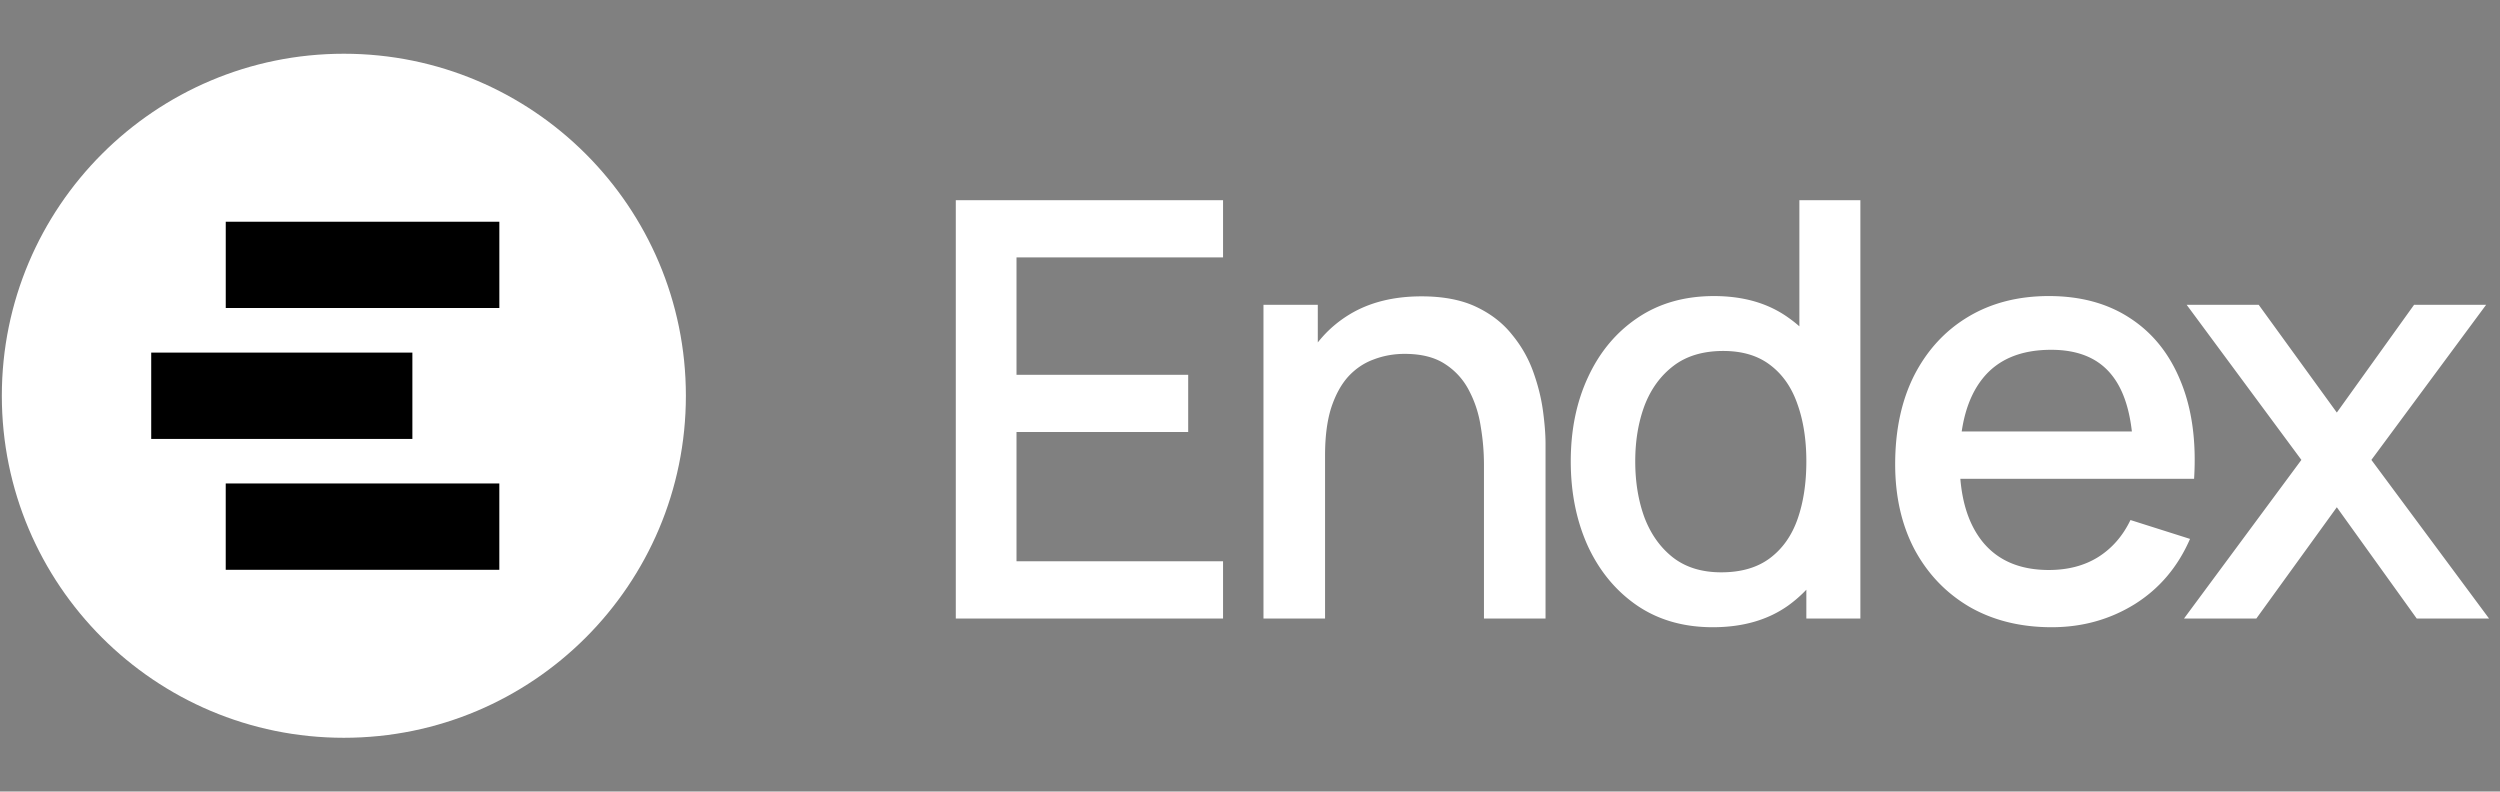
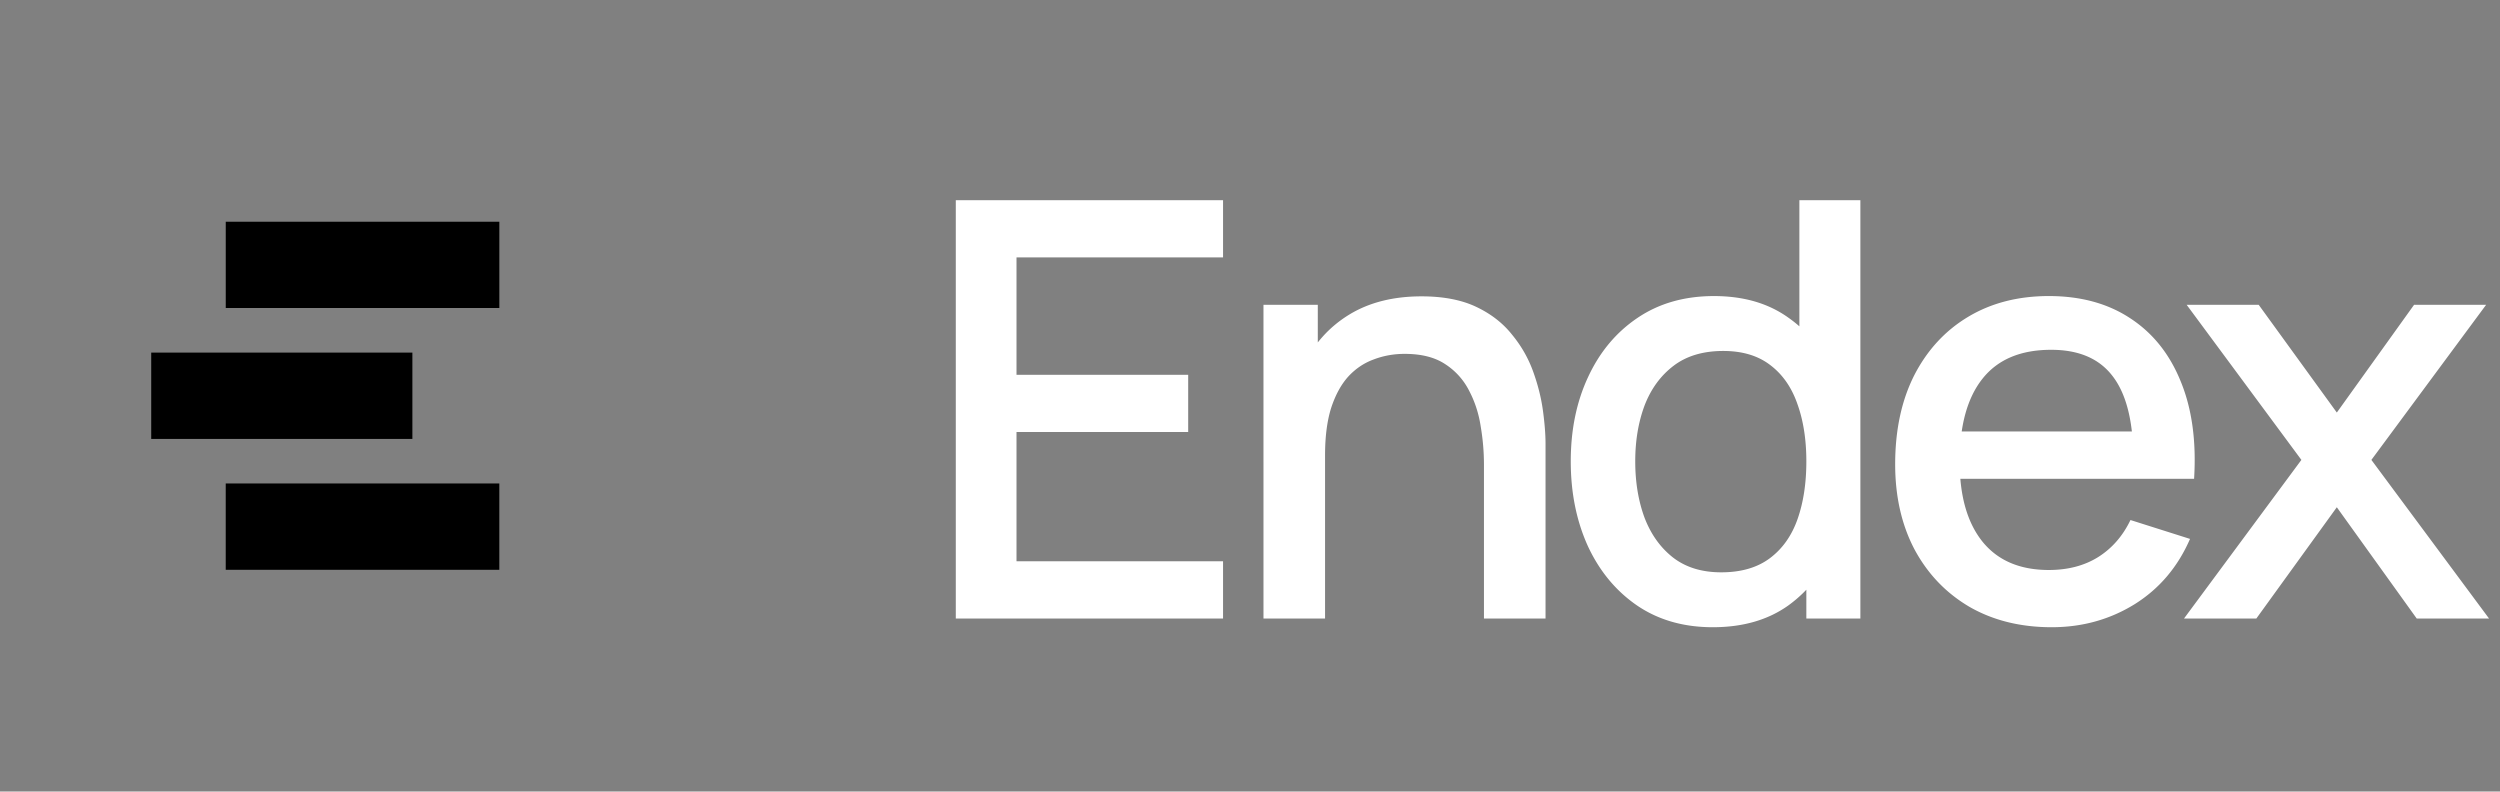
<svg xmlns="http://www.w3.org/2000/svg" width="578" height="183" fill="none">
  <rect width="100%" height="100%" fill="#808080" stroke="none" />
-   <circle cx="79.5" cy="91.5" r="79.076" fill="#fff" />
  <path fill="#000" d="M52.193 51.261h63.255v19.952H52.193zm63.25 60.523H52.188v19.952h63.255zM34.961 81.522h60.381v19.952H34.961z" />
  <path fill="#fff" d="M220.979 143V46.286h61.79v13.23h-47.753v27.135h39.693v13.23h-39.693v29.888h47.753V143h-61.79zm122.112 0v-35.663a52.61 52.61 0 0 0-.739-8.664c-.448-3-1.343-5.776-2.686-8.329a15.767 15.767 0 0 0-5.575-6.178c-2.373-1.568-5.485-2.351-9.335-2.351-2.508 0-4.881.425-7.12 1.276-2.238.806-4.208 2.127-5.91 3.963-1.657 1.835-2.977 4.253-3.963 7.253-.94 3-1.41 6.649-1.41 10.948l-8.731-3.291c0-6.582 1.231-12.38 3.694-17.395 2.463-5.06 6-9 10.612-11.821 4.611-2.82 10.186-4.231 16.723-4.231 5.015 0 9.224.806 12.627 2.418 3.403 1.611 6.156 3.738 8.261 6.38 2.149 2.597 3.783 5.44 4.902 8.53 1.12 3.09 1.881 6.111 2.284 9.067.403 2.955.604 5.552.604 7.79V143h-14.238zm-50.976 0V70.464h12.559V91.42h1.679V143h-14.238zm103.886 2.015c-6.761 0-12.604-1.679-17.529-5.037-4.88-3.358-8.664-7.926-11.35-13.701-2.642-5.821-3.963-12.358-3.963-19.612 0-7.298 1.343-13.813 4.03-19.544 2.686-5.776 6.492-10.32 11.417-13.634 4.97-3.358 10.858-5.037 17.664-5.037 6.851 0 12.604 1.679 17.261 5.037 4.701 3.313 8.239 7.858 10.612 13.634 2.417 5.776 3.626 12.29 3.626 19.544 0 7.254-1.209 13.768-3.626 19.544-2.418 5.776-5.978 10.366-10.679 13.769-4.702 3.358-10.522 5.037-17.463 5.037zm1.948-12.694c4.612 0 8.373-1.097 11.284-3.291 2.91-2.194 5.037-5.216 6.38-9.067 1.343-3.85 2.015-8.283 2.015-13.298 0-5.015-.694-9.448-2.082-13.298-1.343-3.85-3.448-6.85-6.313-9-2.821-2.15-6.426-3.224-10.814-3.224-4.656 0-8.485 1.142-11.484 3.425-3 2.284-5.239 5.351-6.717 9.202-1.433 3.85-2.149 8.149-2.149 12.895 0 4.791.716 9.134 2.149 13.03 1.478 3.85 3.672 6.917 6.582 9.201 2.955 2.283 6.672 3.425 11.149 3.425zM417.628 143V90.815h-1.612v-44.53h14.104V143h-12.492zm56.739 2.015c-7.209 0-13.545-1.567-19.007-4.702-5.418-3.179-9.649-7.589-12.694-13.231-3-5.686-4.5-12.268-4.5-19.745 0-7.925 1.478-14.799 4.433-20.62 3-5.82 7.164-10.32 12.492-13.499 5.328-3.179 11.529-4.769 18.604-4.769 7.388 0 13.679 1.724 18.873 5.172 5.194 3.403 9.067 8.261 11.619 14.574 2.597 6.314 3.627 13.813 3.089 22.5h-14.037v-5.105c-.089-8.417-1.701-14.641-4.835-18.67-3.09-4.03-7.814-6.045-14.172-6.045-7.029 0-12.313 2.216-15.85 6.649-3.537 4.432-5.306 10.835-5.306 19.208 0 7.97 1.769 14.149 5.306 18.537 3.537 4.343 8.641 6.515 15.313 6.515 4.388 0 8.171-.985 11.35-2.955 3.224-2.015 5.732-4.881 7.523-8.597l13.768 4.365c-2.821 6.493-7.097 11.53-12.828 15.112-5.731 3.537-12.112 5.306-19.141 5.306zm-25.858-34.32V99.747h51.782v10.948h-51.782zM504.945 143l27.134-36.671-26.529-35.865h16.656l18.067 24.918 17.865-24.918h16.657l-26.53 35.865L575.466 143h-16.723l-18.47-25.723L521.669 143h-16.724z" />
</svg>